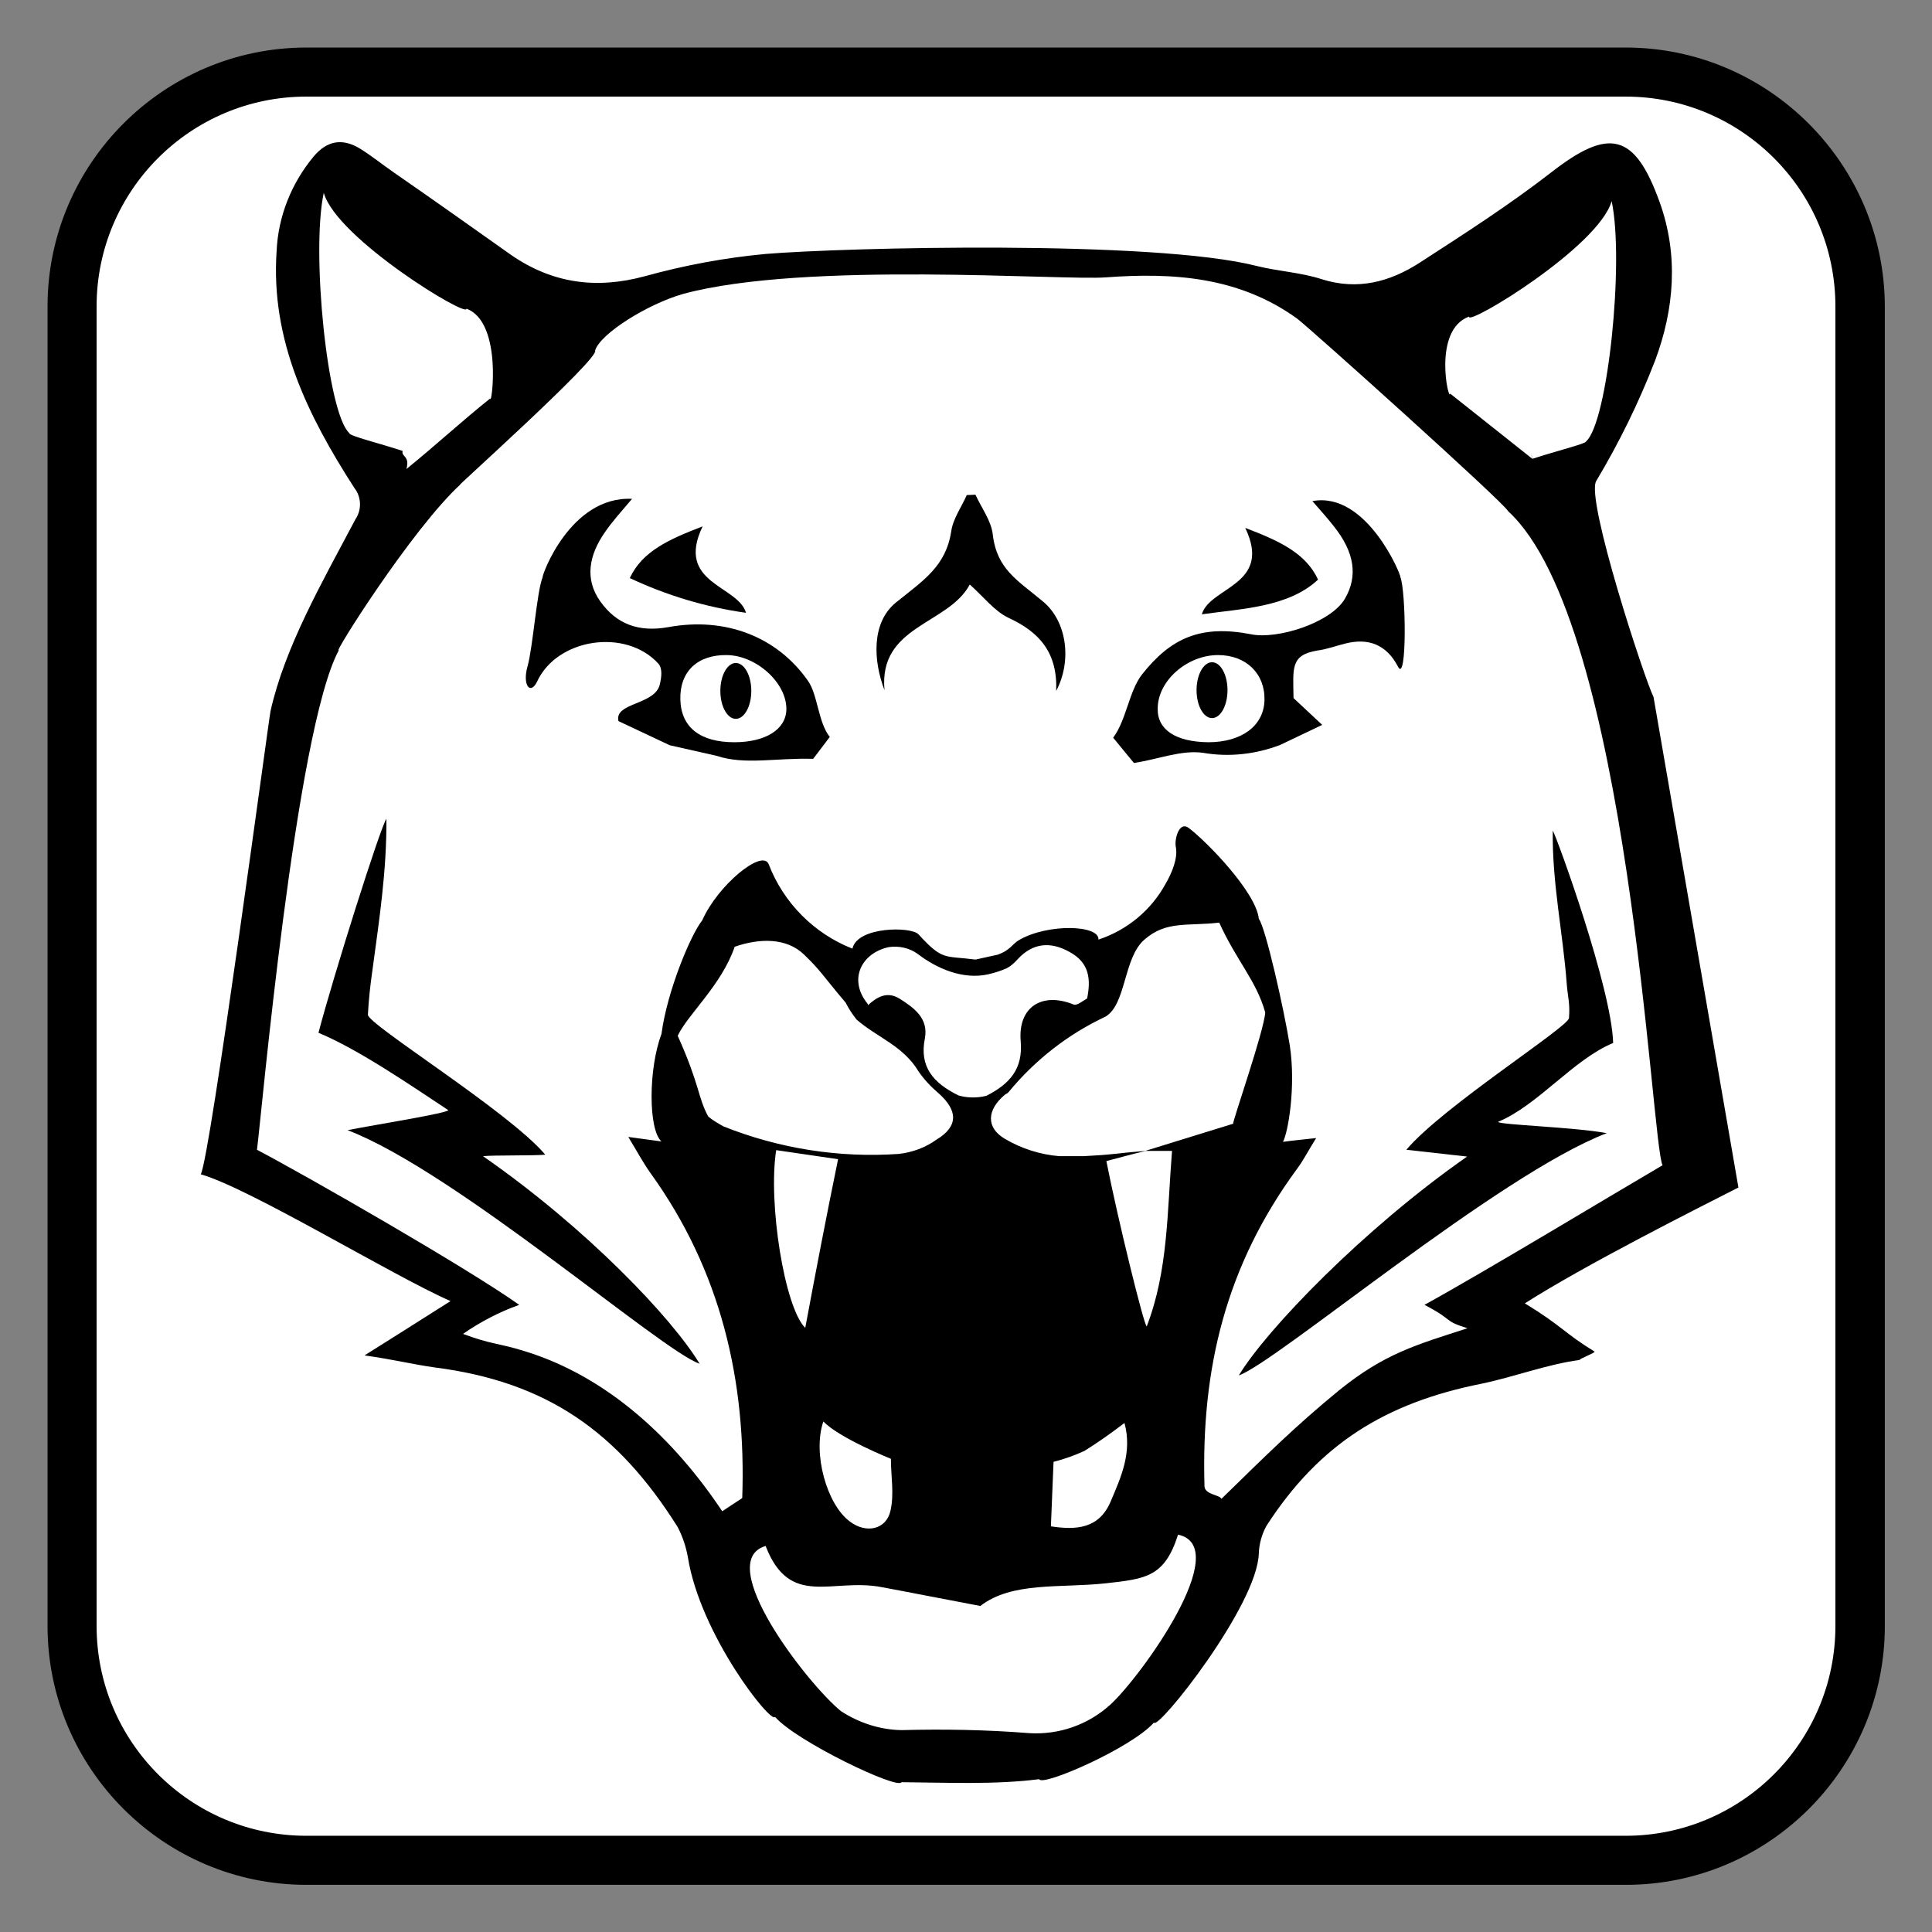
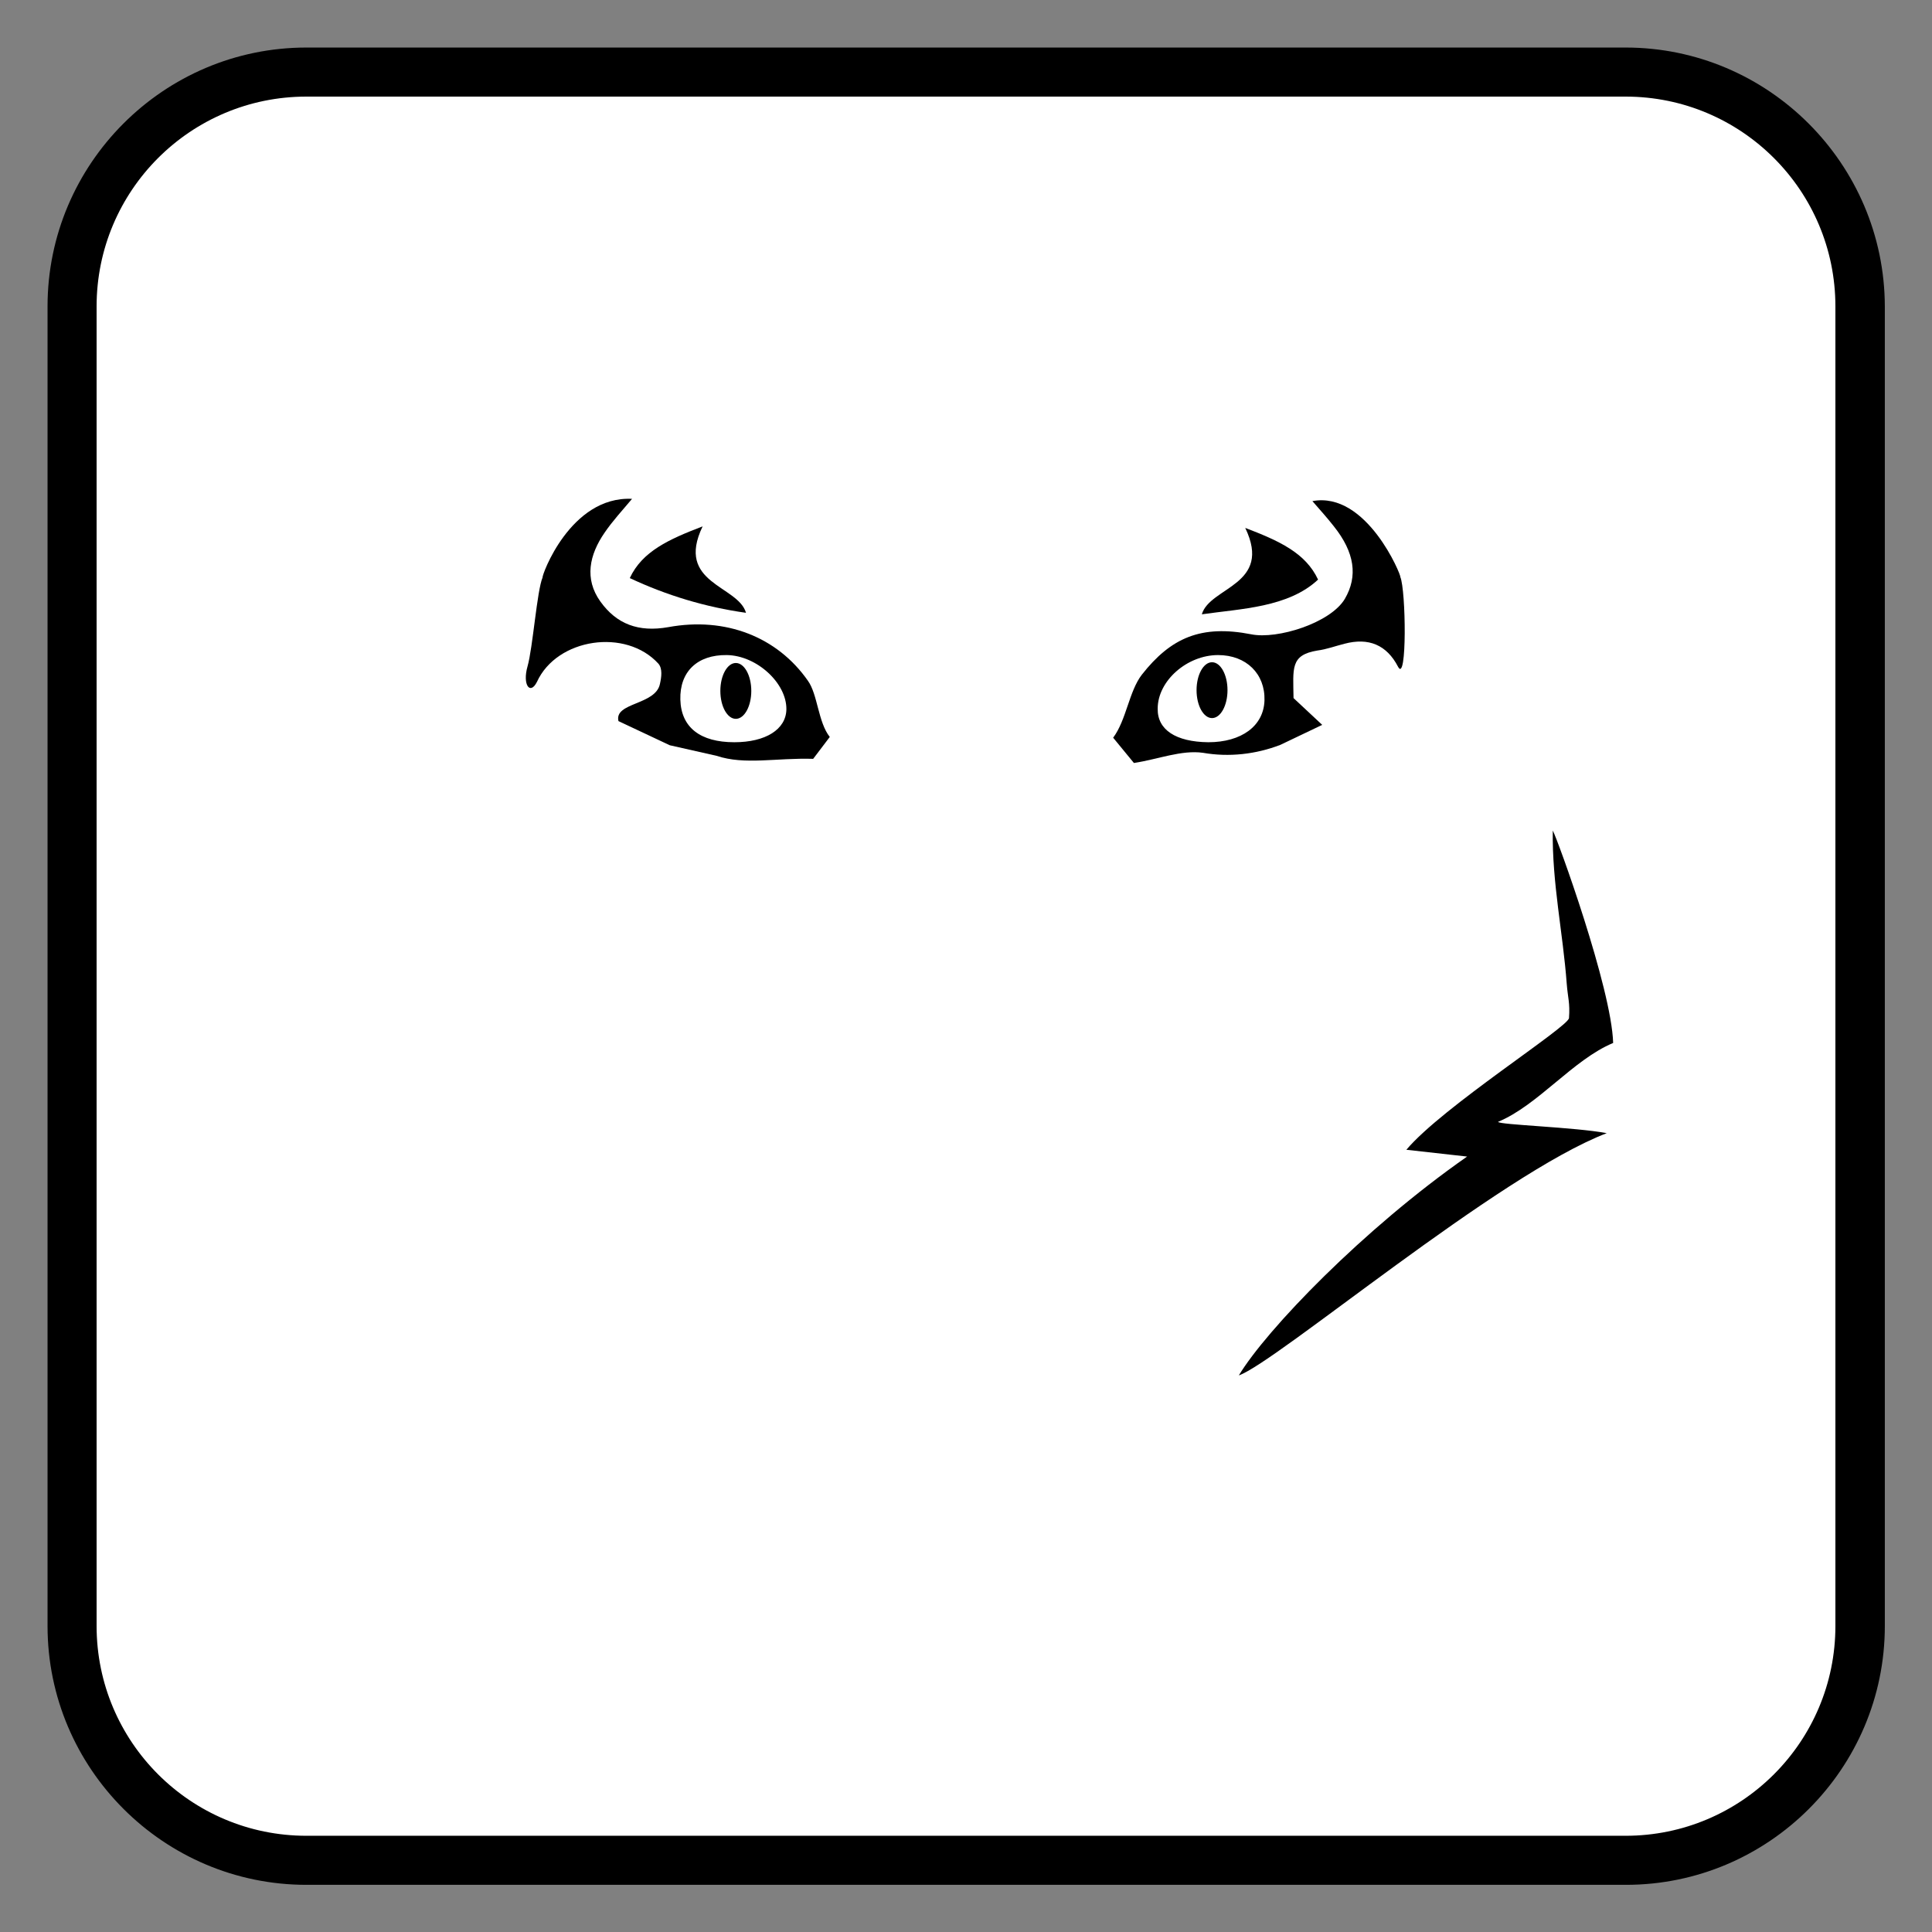
<svg xmlns="http://www.w3.org/2000/svg" version="1.1" id="Layer_1" x="0px" y="0px" viewBox="0 0 512 512" style="enable-background:new 0 0 512 512;" xml:space="preserve">
  <rect x="0" y="0" width="512" height="512" fill="#808080" stroke="none" />
  <style type="text/css">
	.st0{fill:#FFFFFF;}
	.st1{fill:#000000;}
</style>
  <g>
    <path class="st0" d="M81.2,492.9c-34.2,0-62.1-27.8-62.1-62.1V81.2c0-34.2,27.8-62.1,62.1-62.1h349.7c34.2,0,62.1,27.8,62.1,62.1   v349.7c0,34.2-27.8,62.1-62.1,62.1H81.2z" />
    <path d="M430.8,25.6c30.7,0,55.6,24.9,55.6,55.6v349.7c0,30.7-24.9,55.6-55.6,55.6H81.2c-30.7,0-55.6-24.9-55.6-55.6V81.2   c0-30.7,24.9-55.6,55.6-55.6H430.8 M430.8,12.6H81.2c-37.8,0-68.6,30.8-68.6,68.6v349.7c0,37.8,30.8,68.6,68.6,68.6h349.7   c37.8,0,68.6-30.8,68.6-68.6V81.2C499.4,43.4,468.6,12.6,430.8,12.6L430.8,12.6z" />
  </g>
  <g id="Ebene_1-2_1_">
    <ellipse class="st1" cx="195" cy="183.1" rx="4.1" ry="7.4" />
    <ellipse class="st1" cx="321.2" cy="182.9" rx="4.1" ry="7.4" />
    <path class="st1" d="M427.5,276.4c-10.6,4.4-19.9,16.5-30.5,20.9c0.2,0.8,20.4,1.4,28.8,3c-28.7,11-87.5,60.7-97.5,64.2   c7.3-12.1,33-38.8,60.5-58l-16.1-1.8c9.6-11.4,42.9-32.5,43.1-34.9c0.3-4-0.3-5.3-0.6-9.1c-1-13.5-3.9-26.7-3.7-40.6   C412.7,222.2,427.1,261.9,427.5,276.4z" />
-     <path class="st1" d="M258.5,131.1c1.6,3.5,4.2,6.9,4.6,10.6c1.1,9.2,6.6,12.1,13.3,17.7c6.4,5.3,7.7,15.8,3.5,23.7   c0.4-10.1-4.4-15.6-12.7-19.4c-3.7-1.8-6.4-5.4-10.2-8.8c-5.7,10.7-24.2,10.8-22.6,28c-3-7.8-3.5-17.9,3-23.2   c7.3-5.9,13.3-9.6,14.7-19c0.5-3.3,2.7-6.3,4.1-9.5L258.5,131.1z" />
    <path class="st1" d="M186.2,139.5c-7.3,15.2,9.4,15.6,11.5,22.9c-10.7-1.5-21-4.6-30.8-9.2C170.2,146.1,177.3,142.9,186.2,139.5z" />
    <path class="st1" d="M177.5,197.5c0,0-13.6-6.4-13.6-6.4c-1.2-5,9.9-4.2,11-9.9c0.4-1.8,0.7-4-0.4-5.3c-8.6-9.5-26.9-6.8-32.2,4.8   c-1.8,3.6-3.9,0.8-2.5-4.1c1.4-4.9,2.5-20.1,4-23.6c-0.3-0.3,7.3-21.6,23.7-20.8c-2.6,3.1-5.2,5.9-7.3,9c-4,5.8-5.4,12.2-1.1,18.2   c4.3,6,10.1,8.2,18,6.8c15.2-2.8,28.9,2.6,37,14.2c2.6,3.6,2.7,11,5.8,14.9l-4.4,5.8c-9.8-0.3-18.1,1.7-25.6-0.8L177.5,197.5z    M194.6,196.7c8.3,0,13.7-3.4,13.8-8.7c0.1-7-7.9-14.3-15.8-14.4c-7.8-0.1-12.5,4.4-12.3,11.8S185.6,196.7,194.6,196.7z" />
    <path class="st1" d="M350.4,192.1l-11.1,5.3c-6.5,2.5-13.6,3.3-20.5,2.1c-5.7-0.8-11.8,1.7-18.3,2.7l-5.5-6.7   c3.5-4.7,4.2-12.3,7.6-16.7c7.7-9.8,15.7-13.3,29-10.7c6.9,1.4,21-3,24.8-9.4c3.5-6,2.6-12.3-2.9-19.2c-1.8-2.3-3.7-4.4-5.7-6.7   c14.4-2.7,23.6,19.8,23.3,20.1c1.5,3.5,1.8,28.4-0.6,23.8c-3-5.8-7.8-7.8-14.2-6.1c-2.4,0.6-4.8,1.5-7.2,1.8   c-7.2,1.2-6.4,4.7-6.3,12.6L350.4,192.1z M320.2,196.7c8.8,0,14.7-4.3,14.9-11.1c0.2-7-4.8-12-12.3-12c-8.2,0-16,6.8-16,14.2   C306.7,193.4,311.6,196.6,320.2,196.7L320.2,196.7z" />
-     <path class="st1" d="M84.4,273.7c10.6,4.4,24.4,13.9,34.4,20.5c-0.2,0.8-18.4,3.7-26.7,5.3c28.7,11,83.2,58.5,93.3,61.9   c-7.3-12.1-29.9-35.9-57.4-55c2.5-0.3,13.8-0.1,16.5-0.4c-9.6-11.4-47.2-34.6-47-37.1c0.2-3.9,0.6-7.6,1.2-11.8   c1.8-13.4,3.8-26.2,3.7-40.1C100.9,218.9,88.3,258.8,84.4,273.7z" />
-     <path class="st1" d="M460.7,314.7l-22.5-130c-2.3-4.5-18-52.3-15.2-57.2c6.1-10.2,11.3-20.8,15.6-31.9c5.1-13.6,6.3-28,1.2-42.1   c-6.6-18.3-13.4-19.7-28.6-7.9c-11.2,8.7-23.2,16.4-35.1,24.1c-7.8,5-16.3,7.3-25.8,4.3c-5.5-1.8-11.6-2.1-17.2-3.5   c-27.3-7-109.7-4.9-130.2-3.2c-10.8,1-21.5,3-32,5.9c-12.9,3.5-24.5,1.9-35.4-5.6c-10.3-7.3-20.6-14.6-31-21.8   c-3.2-2.2-6.1-4.6-9.4-6.6c-4.5-2.6-8.5-1.9-12,2.3c-5.9,7.1-9.4,15.9-9.8,25.1c-1.6,23.6,8.3,43.6,20.6,62.7   c1.9,2.4,2,5.8,0.3,8.3c-9,17-18.7,33.9-22.5,50.8c-0.5,2.3-16,118.6-18.5,122.8c13,3.7,51.1,27,66.2,33.6   c-9.8,6.2-14.5,9.2-22.8,14.4c7.3,1,12.9,2.4,18.7,3.2c29.6,3.8,48.4,17,64.3,42.3c1.3,2.5,2.2,5.2,2.7,8   c3.3,20.6,22.1,44.3,23.1,42.3c5.8,6.6,32.7,19.4,33.5,17.3c12.1,0.1,24.8,0.7,36.5-0.8c0.7,2.1,24.5-8.3,30.4-15   c0.9,2.3,27.5-31.1,27.8-44.9c0.1-2.5,0.8-5,2-7.2c14-21.7,31.5-32.6,57-37.7c8.7-1.8,17.2-5.1,26-6.3c0.3-0.5,3.8-1.7,4-2.2   c-8.3-5.1-8.5-6.7-18.5-12.8C420.1,335.2,449.3,320.5,460.7,314.7z M92.6,114.8c-5.8-5.1-10.2-47.9-6.8-63.7   c3.4,12.1,38.3,33.3,37.8,30.7c9.8,3.6,6.6,26.4,6.3,23.8c-7.4,5.9-14.3,12.3-22.2,18.7c1-3.5-1.4-3.2-1-4.8   C100.7,117.5,92.4,115.5,92.6,114.8z M294.3,451.7c-5.9,5.4-13.7,8.1-21.6,7.6c-11.3-0.9-22.6-1.1-33.8-0.8c-5.7-0.1-11.2-1.9-16-5   c-9-7.3-34-39.7-20-43.8c6.4,16.6,17.6,8.4,30.7,10.9c8.1,1.5,16.1,3.1,26.2,5c8.4-6.5,21.1-4.7,33.2-6   c10.6-1.2,15.6-1.6,19.2-12.9C327.2,409.9,302.3,444.4,294.3,451.7z M179.6,274.5c2.6-5.6,11.6-13.4,15.1-23.6   c6.6-2.3,13.7-2.4,18.3,2c4.6,4.4,4.9,5.5,11.1,12.8c0.8,1.6,1.8,3.1,2.9,4.5c5.4,4.7,12.3,6.9,16.4,13.7c1.5,2.2,3.3,4.1,5.3,5.8   c5.2,4.6,5.3,8.8-0.5,12.3c-2.9,2.1-6.4,3.4-10,3.8c-15.8,1.1-31.7-1.4-46.5-7.3c-1.4-0.8-2.8-1.6-4-2.6   C184.9,290.8,185.5,287.6,179.6,274.5z M335.3,268.3c-0.3,4.9-8.7,28.9-8.5,29.5l-23.3,7.2h7.1c-1.3,16.1-1,31.7-6.7,46.5   c-0.7,0-7.8-29-10.7-43.8c3.8-1,7-1.9,10.5-2.7c-2.4,0.2-4.9,0.4-7.4,0.7c-2,0.2-3.9,0.4-5.9,0.5c-1.1,0.1-2.2,0.1-3.3,0.2   c-2.1,0-4.2,0-6.3,0c-5.1-0.4-10.1-2-14.5-4.6c-5.1-3-4.7-7.7-0.1-11.6c0.3-0.3,0.8-0.4,1.1-0.8c7-8.5,15.7-15.3,25.7-20   c5.5-3.3,4.7-15.6,10.3-20.4c5.8-5.1,11.5-3.5,19.8-4.5C327.8,254.8,332.9,259.8,335.3,268.3z M294.3,398   c-3.1,7.2-9.2,7.5-15.8,6.5l0.7-17.1c2.8-0.7,5.6-1.7,8.2-2.9c3.7-2.3,7.2-4.8,10.6-7.4C300.1,384.9,297.1,391.4,294.3,398z    M288.1,264.6c-1.2,0.7-2.8,2-3.6,1.6c-8.4-3.4-14.8,0.7-14,9.8c0.6,7.2-2.8,11.2-9.1,14.4c-2.4,0.6-5,0.6-7.4-0.1   c-6.7-3.3-10.4-7.6-8.9-15.1c1-5.3-2.8-8.1-6.8-10.6c-3.3-2-6-0.3-8.3,1.8c0-0.1,0-0.2,0-0.3c-5.3-6.4-1.8-13.5,5.5-15.1   c2.7-0.4,5.5,0.2,7.7,1.8c5.1,3.9,12,6.9,18.7,5.4c1.7-0.4,3.3-0.9,4.9-1.6c1.1-0.6,2-1.4,2.8-2.3c4.1-4.5,8.8-4.8,13.7-2.1   C288.8,255.1,289.1,259.6,288.1,264.6L288.1,264.6z M218.2,376.7c4.2,4.4,17.9,9.9,17.9,9.9c0,4.6,0.9,9.3-0.1,13.7   c-1.1,5.1-6.5,6.2-10.8,2.9C219.1,398.7,215.3,385.1,218.2,376.7L218.2,376.7z M213.4,351.9c-5.5-5.4-9.9-33.2-7.7-47.1l16.4,2.4   C219,322.3,216.2,336.9,213.4,351.9z M388.9,352c-13.6,4.4-22,6.7-34.1,16.5c-11.7,9.6-19.2,17.1-31.1,28.7   c-0.5-1.1-4.5-1.1-4.5-3.4c-0.9-31.2,5.7-58.4,24.5-84c1.8-2.4,3-4.9,5.1-8.2c-3.5,0.4-5.9,0.6-8.8,1c1.3-2.3,3.5-14.5,1.8-25.6   c-1.5-9.4-6.4-31.2-8.2-33.5c-0.7-7-13.7-20.4-18.6-24.1c-2.6-1.9-3.8,3.2-3.4,5c0.6,3-1,6.9-2.7,9.8c-3.8,7-10.2,12.3-17.8,14.8   c0.3-3.9-13.4-4.3-21,0.1c-1.8,1-2.3,2.7-5.7,3.9l-5.9,1.3c-8.3-1.1-8.6,0.4-15.1-6.7c-1.9-2.1-16.2-2.1-17.5,3.8   c-10.2-4-18.3-12.2-22.2-22.4c-1.7-4.1-13.5,5.6-17.6,14.9c-3,3.7-9.3,18.7-10.8,30.1c-3.5,9.3-3.5,25.4,0,28.5l-8.8-1.2   c2.2,3.6,3.9,6.8,5.9,9.6c18.6,25.8,25.4,54.9,24.3,86.1l-5.3,3.5c-12.6-18.9-30.2-35.7-52.6-42.5c-6.8-2.1-8.6-1.7-16.1-4.5   c4.6-3.2,9.6-5.8,14.9-7.7c-13.8-9.8-56.2-34.1-69.5-41.1c1.1-8,10.2-111.2,21.7-132.4c-2,1.8,19.4-32.2,32.3-44   c-3.9,3.2,37.1-33.5,35.6-35.4c1.4-4.5,13.9-12.3,23.3-15c32.5-8.8,100.6-3.5,112.1-4.4c17.7-1.3,35.2-0.2,50.6,10.9   c2.9,2.1,54.9,48.8,56,51.1c32.2,29.6,37.9,167.9,40.9,173.3c-13,7.6-47.1,28.2-63.1,37C385.6,350,382.2,349.9,388.9,352L388.9,352   z M406.1,121.6C406.6,123.1,405.2,118,406.1,121.6c-7.9-6.3-14.4-11.4-21.8-17.3c-0.3,2.6-4.8-16.8,5-20.4   c-0.6,2.7,34.4-18.5,37.8-30.6c3.4,15.8-1,58.7-6.8,63.7C420.3,117.6,412.1,119.6,406.1,121.6L406.1,121.6z" />
    <path class="st1" d="M330,139.9c7.3,15.2-9.4,15.6-11.5,22.9c10.4-1.5,22.9-1.8,30.8-9.2C346,146.5,338.9,143.3,330,139.9z" />
  </g>
</svg>